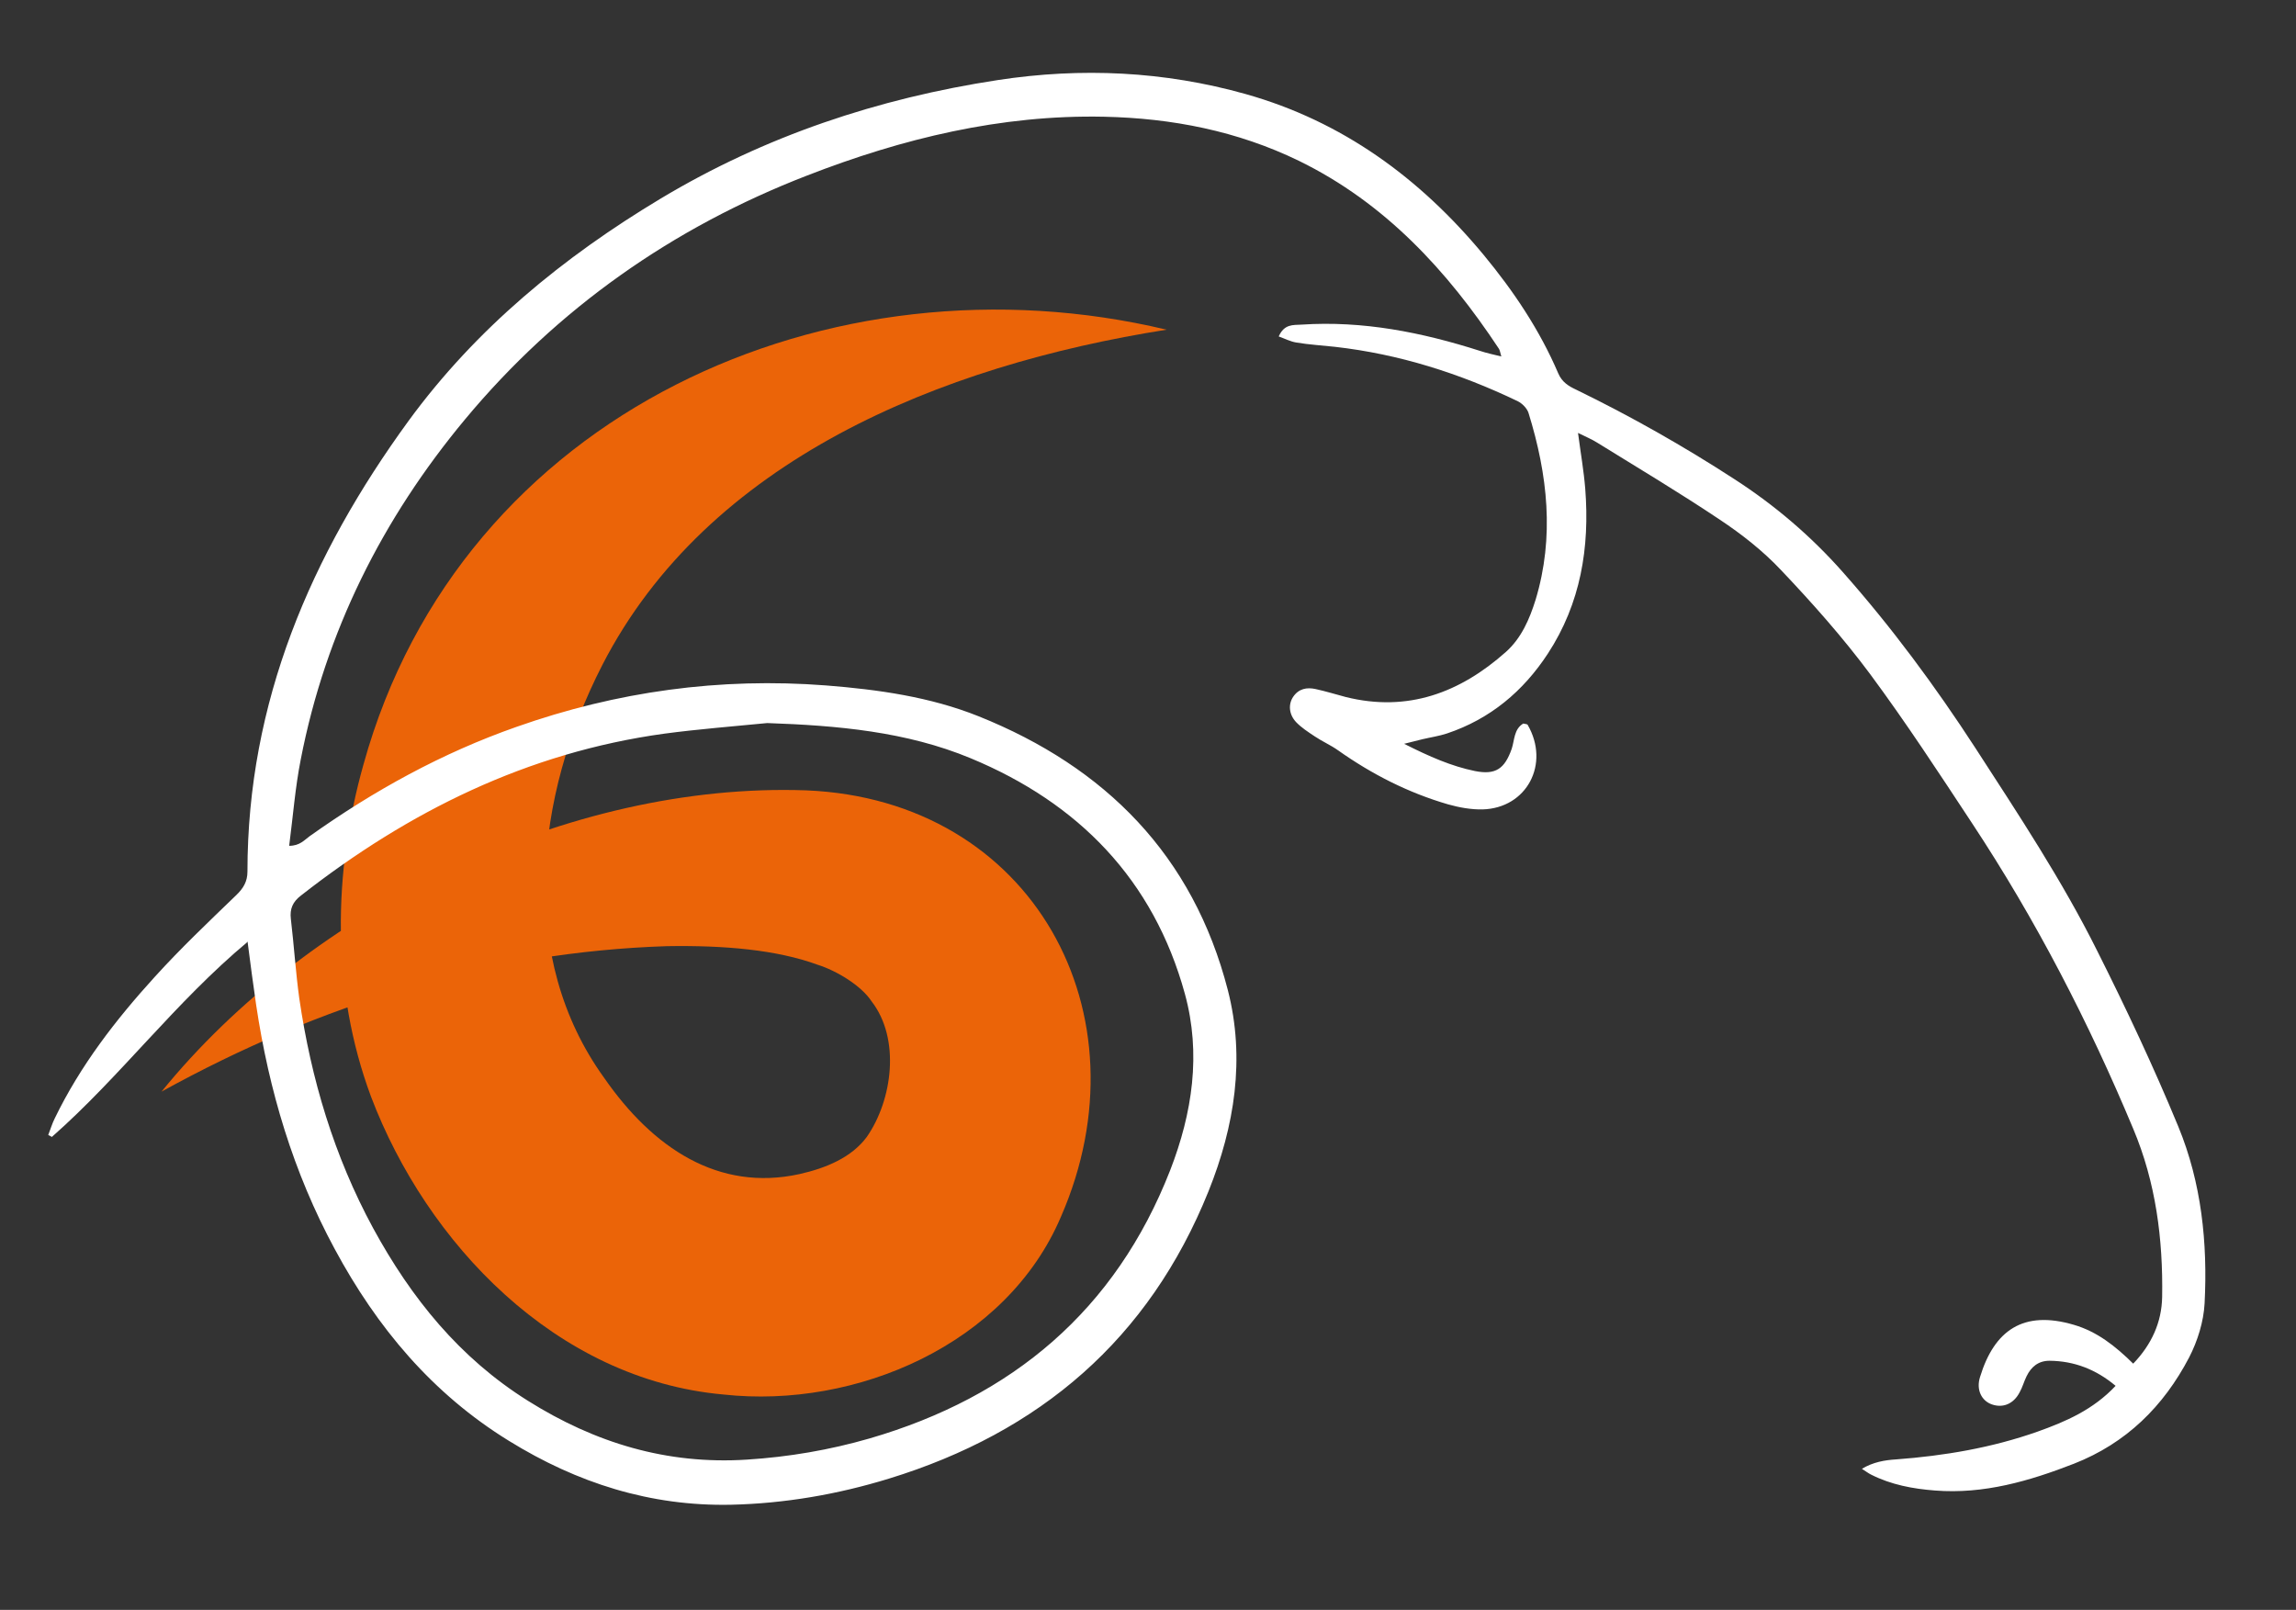
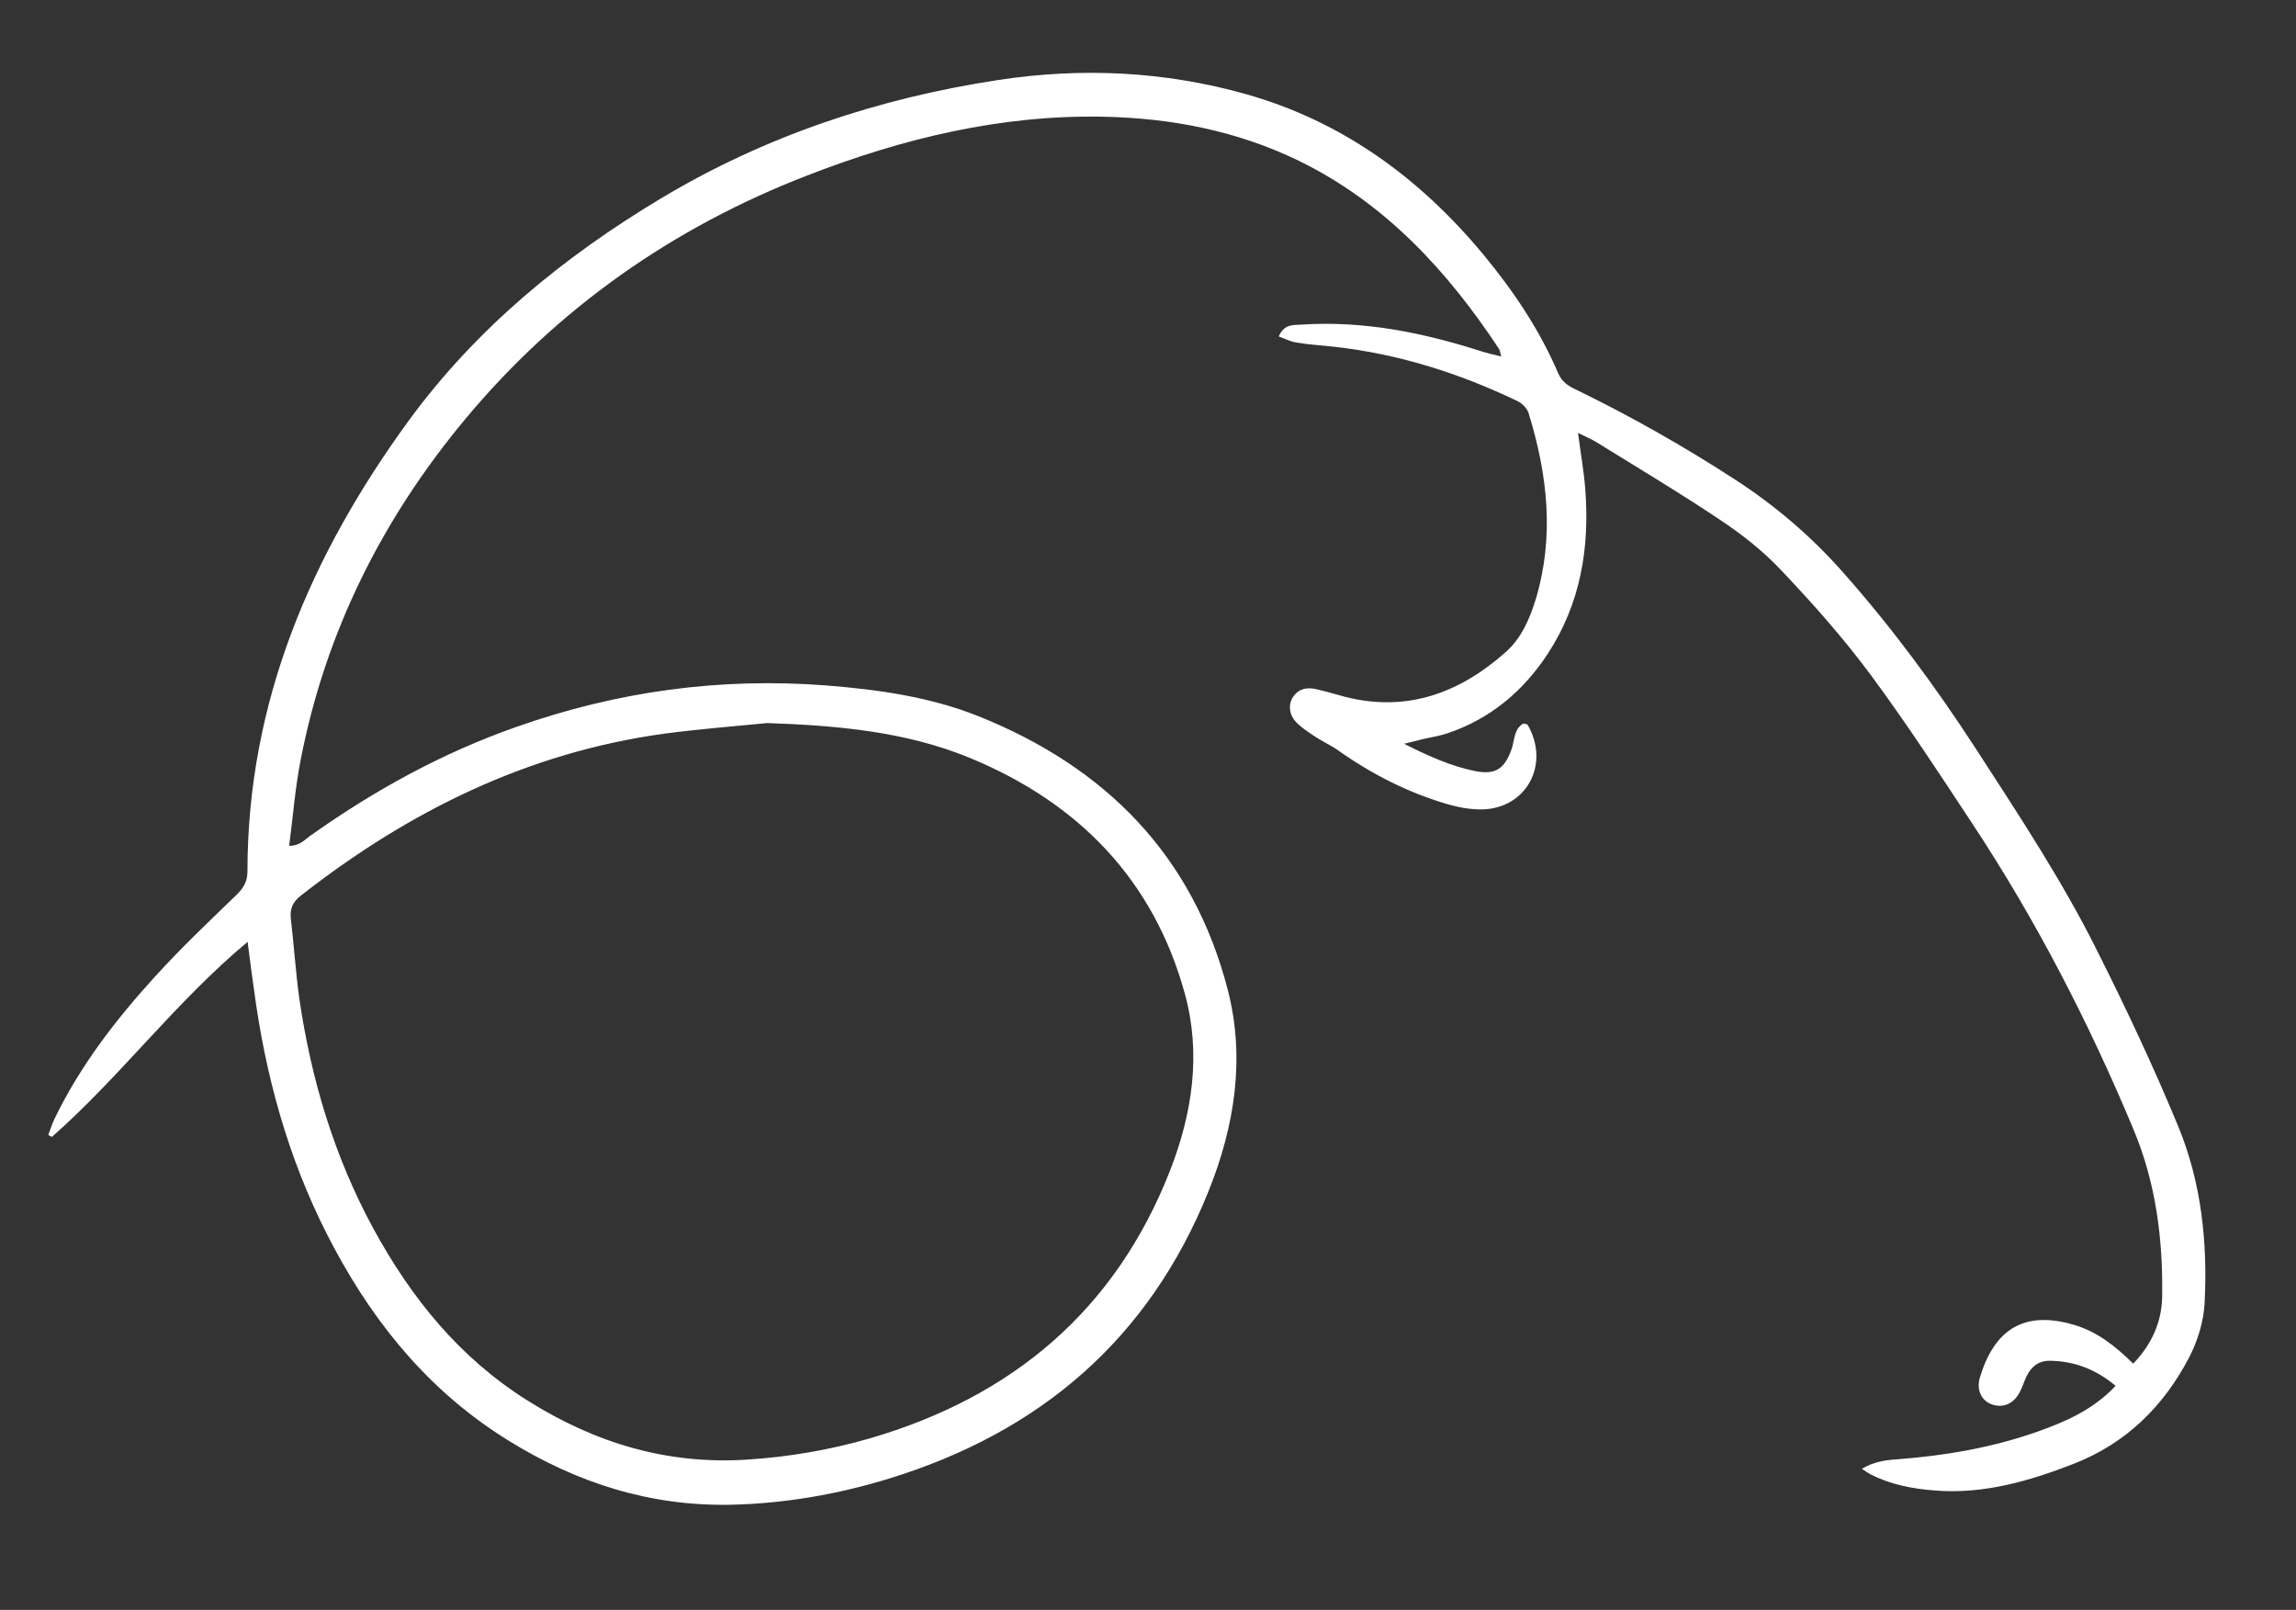
<svg xmlns="http://www.w3.org/2000/svg" id="uuid-c3f6c415-2a9b-4dfb-9186-a26f0ef5185f" width="95.2" height="66.75" viewBox="0 0 95.2 66.75">
  <rect x="0" y="0" width="95.2" height="66.75" fill="#333333" stroke="none" />
-   <path d="M6.69,45.27c6.17-7.6,16.86-12.85,26.74-12.5,9.4.39,14.23,9.27,10.56,17.68-2.25,5.29-8.49,7.97-13.99,7.37-6.96-.62-12.32-6.29-14.62-12.36-1.65-4.44-1.57-9.29-.31-13.76,4.05-14.64,19.4-21.35,33.3-18.03-9.39,1.48-19.04,5.42-23.4,13.91-2.81,5.49-3.51,12.14.08,17.11,2.01,2.9,4.73,4.73,8.1,3.99,1.11-.25,2.16-.69,2.79-1.54,1.07-1.54,1.4-4.07.2-5.62-.43-.66-1.47-1.28-2.24-1.52-1.69-.62-3.87-.81-6.25-.77-7.37.24-14.32,2.37-20.97,6.04h0Z" style="fill:#eb6408; stroke-width:0px;" />
  <path d="M10.28,39.04c-3.02,2.52-5.29,5.6-8.13,8.1-.05-.03-.1-.06-.15-.08.09-.23.16-.47.27-.69,1.06-2.19,2.53-4.09,4.15-5.87,1.07-1.18,2.23-2.28,3.38-3.39.29-.28.46-.56.46-.97,0-7.03,2.63-13.13,6.68-18.69,2.8-3.83,6.41-6.79,10.46-9.22,4.32-2.59,9-4.15,13.97-4.91,3.47-.53,6.9-.37,10.28.58,4.01,1.13,7.22,3.48,9.86,6.66,1.25,1.51,2.33,3.12,3.1,4.92.16.37.43.53.75.68,2.26,1.1,4.45,2.34,6.56,3.71,1.67,1.08,3.16,2.35,4.48,3.84,2.03,2.29,3.84,4.74,5.51,7.31,1.78,2.75,3.59,5.48,5.05,8.41,1.2,2.39,2.34,4.81,3.36,7.28.96,2.33,1.22,4.82,1.09,7.33-.04.76-.29,1.56-.64,2.24-1.06,2.03-2.61,3.56-4.78,4.41-1.85.72-3.74,1.27-5.76,1.11-.92-.07-1.82-.24-2.65-.66-.12-.06-.22-.14-.38-.24.47-.28.94-.36,1.42-.39,2-.15,3.96-.48,5.86-1.15,1.18-.42,2.31-.91,3.24-1.9-.81-.68-1.71-1.03-2.74-1.04-.46,0-.76.25-.95.64-.11.22-.17.46-.29.67-.25.48-.69.66-1.15.5-.43-.15-.66-.61-.49-1.14.59-1.93,1.79-2.78,3.89-2.16.96.28,1.72.88,2.46,1.61.76-.79,1.18-1.71,1.2-2.76.04-2.4-.26-4.75-1.2-6.98-1.85-4.43-4.04-8.67-6.69-12.68-1.37-2.08-2.73-4.16-4.21-6.16-1.13-1.52-2.39-2.94-3.69-4.31-.75-.8-1.64-1.5-2.56-2.11-1.66-1.11-3.38-2.14-5.08-3.19-.22-.14-.47-.24-.79-.4.11.84.24,1.57.3,2.32.19,2.43-.19,4.75-1.55,6.83-1.02,1.56-2.39,2.71-4.18,3.31-.33.11-.68.16-1.02.24-.2.05-.39.1-.76.19,1.05.53,1.96.93,2.94,1.13.86.17,1.23-.1,1.52-.92.12-.36.09-.82.48-1.05.08.02.16.02.18.05.94,1.62-.03,3.46-1.87,3.51-.47.01-.97-.08-1.43-.21-1.65-.48-3.16-1.25-4.56-2.24-.31-.22-.66-.37-.97-.58-.27-.18-.55-.36-.77-.59-.3-.32-.33-.74-.12-1.05.23-.34.57-.4.93-.32.42.09.83.22,1.25.33,2.57.64,4.74-.18,6.64-1.87.64-.57.98-1.36,1.23-2.16.79-2.61.5-5.19-.29-7.74-.06-.2-.27-.41-.46-.5-2.4-1.15-4.91-1.95-7.57-2.25-.54-.06-1.08-.09-1.61-.18-.24-.04-.47-.16-.72-.25.23-.52.59-.47.94-.49,2.55-.17,5,.32,7.41,1.09.27.09.55.15.88.23-.05-.17-.06-.26-.1-.32-2.15-3.25-4.73-6.05-8.29-7.79-2.55-1.24-5.27-1.77-8.08-1.83-4.28-.09-8.36.9-12.32,2.44-5.58,2.16-10.36,5.52-14.18,10.11-3.42,4.11-5.78,8.8-6.81,14.1-.23,1.16-.32,2.35-.48,3.58.44,0,.63-.24.85-.4,2.66-1.89,5.49-3.45,8.57-4.53,4.16-1.47,8.44-2.06,12.84-1.72,2.15.17,4.31.47,6.33,1.28,5.26,2.11,8.89,5.77,10.33,11.35.73,2.84.28,5.65-.8,8.34-2.47,6.14-7,10-13.26,11.92-2.12.65-4.31,1.03-6.54,1.08-3.34.07-6.38-.9-9.21-2.65-3.18-1.96-5.47-4.7-7.22-7.95-1.72-3.18-2.73-6.58-3.26-10.13-.12-.82-.23-1.65-.35-2.58ZM31.81,29.98c-1.42.14-2.85.25-4.27.44-5.67.78-10.6,3.22-15.06,6.71-.34.26-.47.55-.42.97.13,1.1.2,2.21.35,3.3.49,3.34,1.44,6.53,3.06,9.52,1.58,2.9,3.58,5.38,6.42,7.16,2.79,1.75,5.76,2.65,9.07,2.44,1.74-.11,3.44-.4,5.1-.88,5.91-1.72,10.19-5.31,12.46-11.12.92-2.37,1.29-4.83.61-7.31-1.3-4.74-4.42-7.92-8.88-9.77-2.67-1.11-5.54-1.36-8.44-1.46Z" style="fill:#fff; stroke-width:0px;" />
</svg>